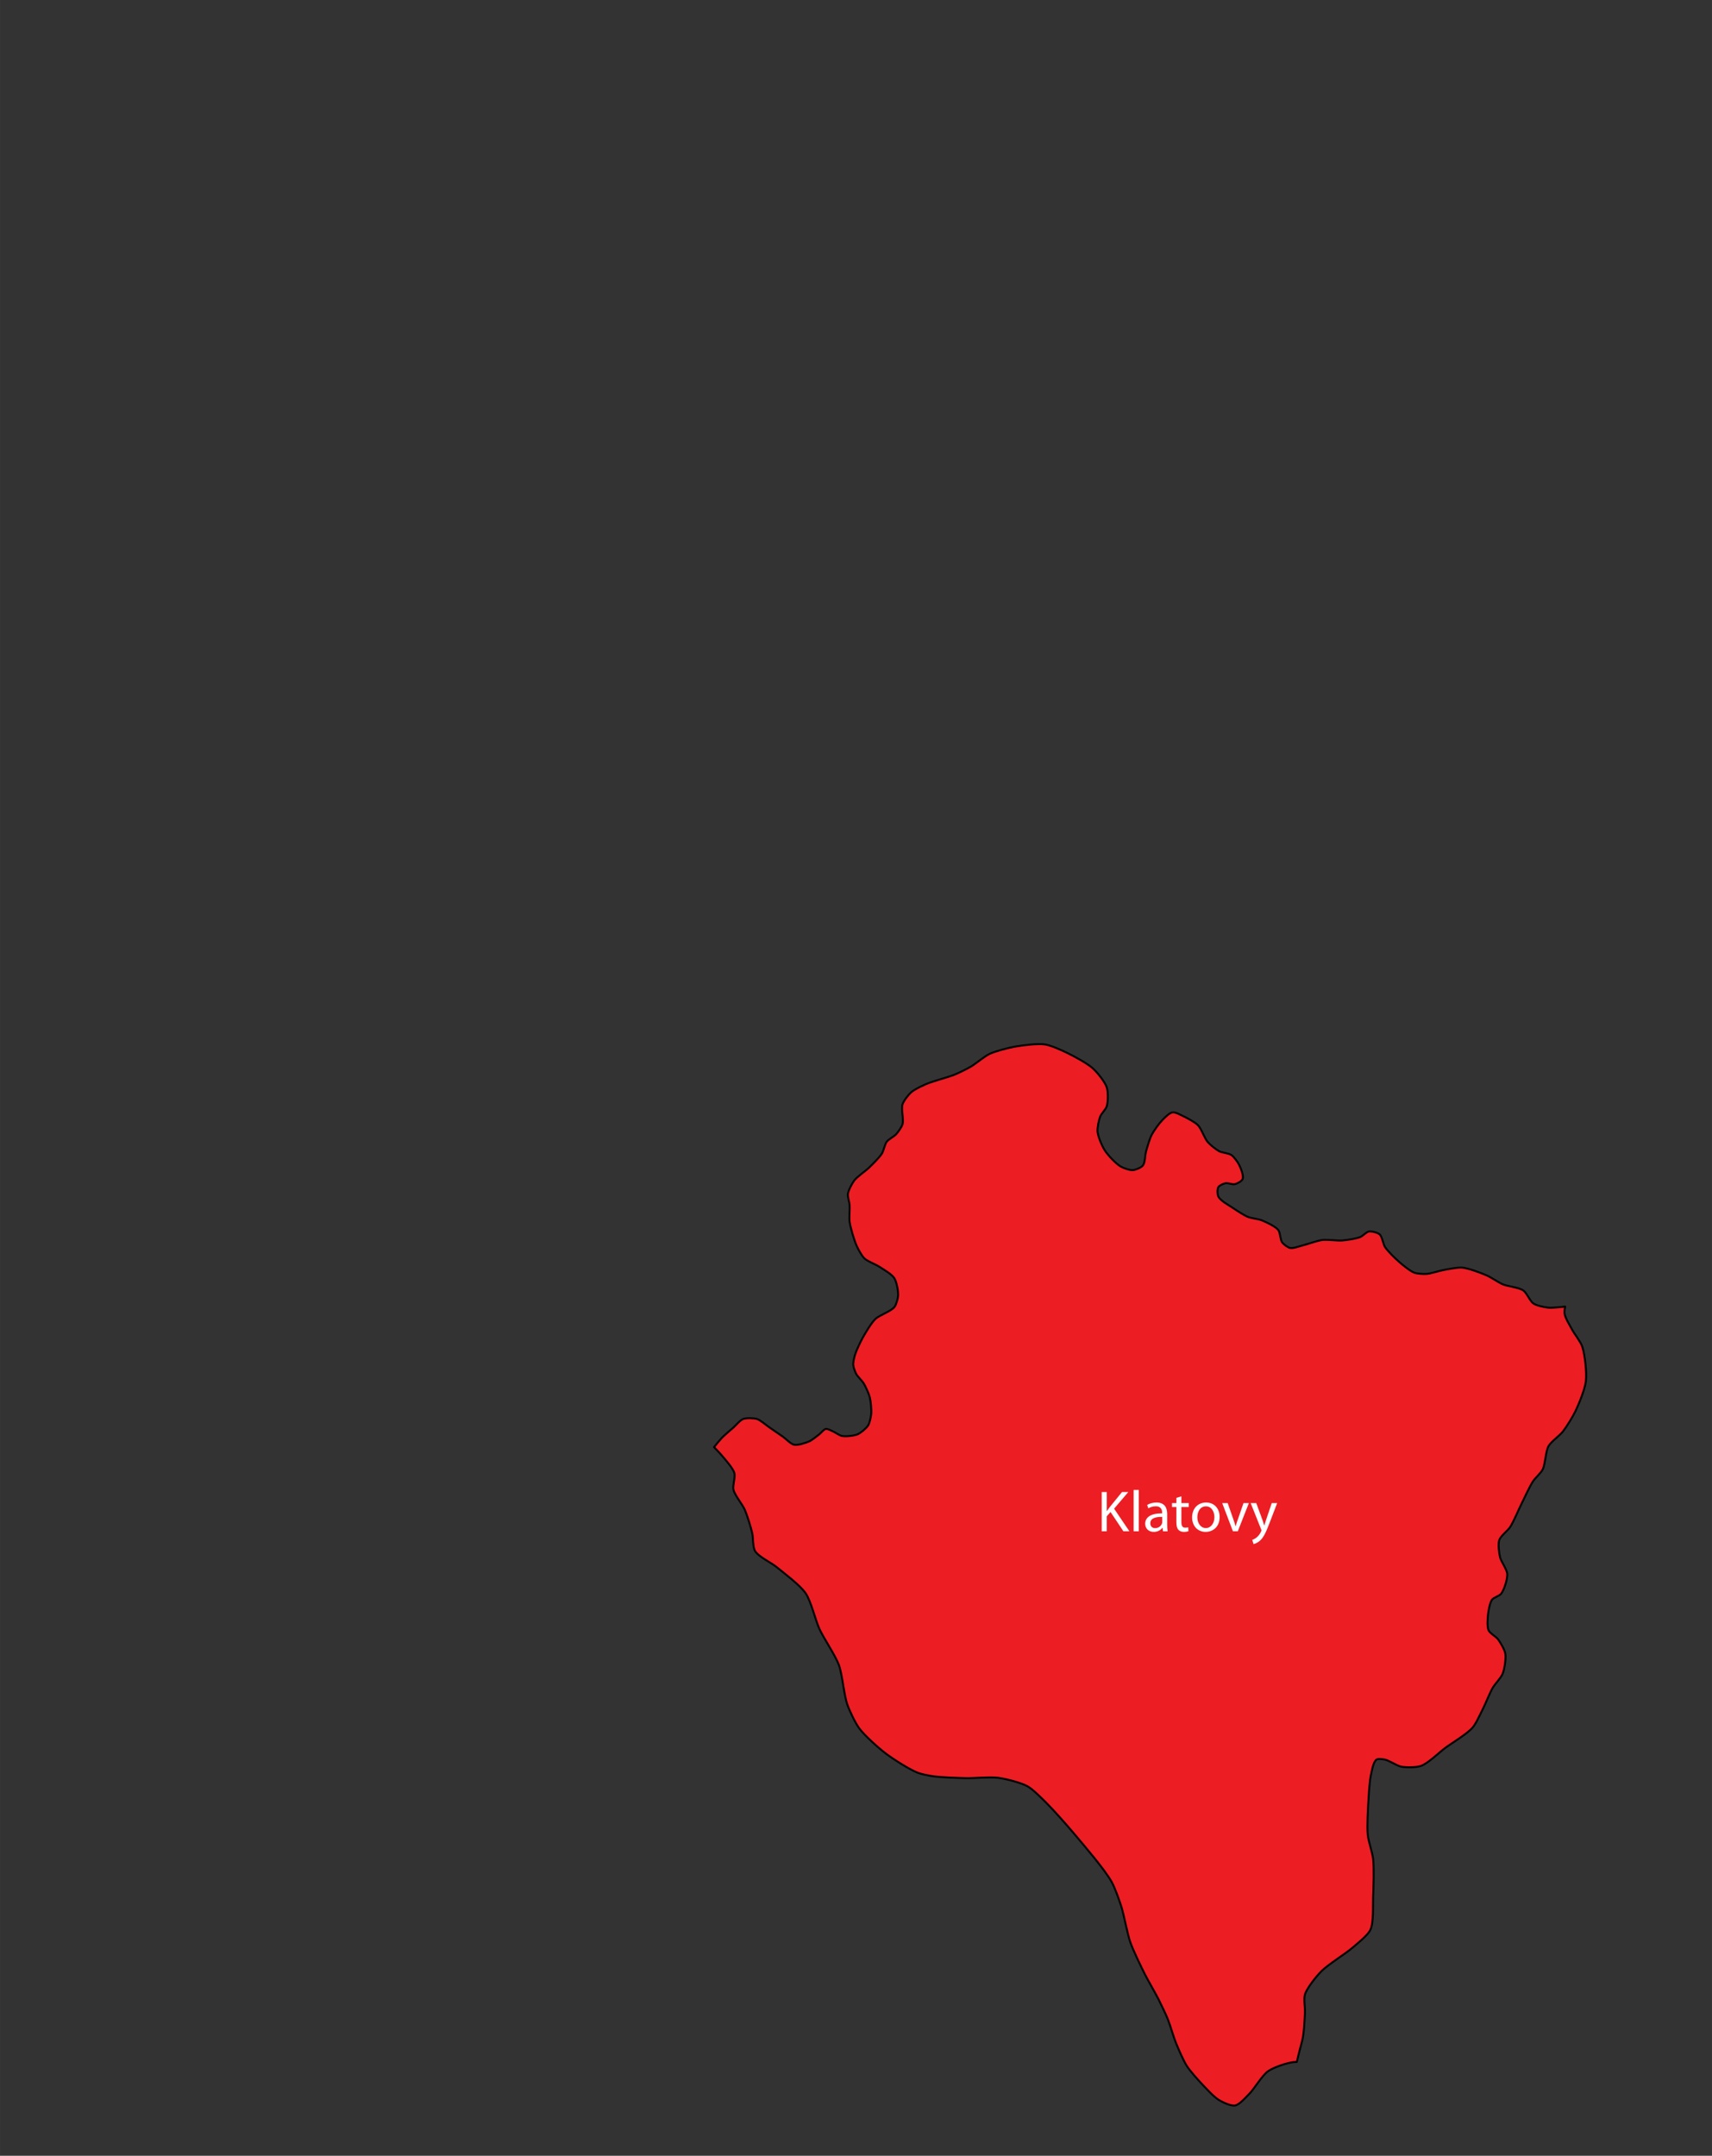
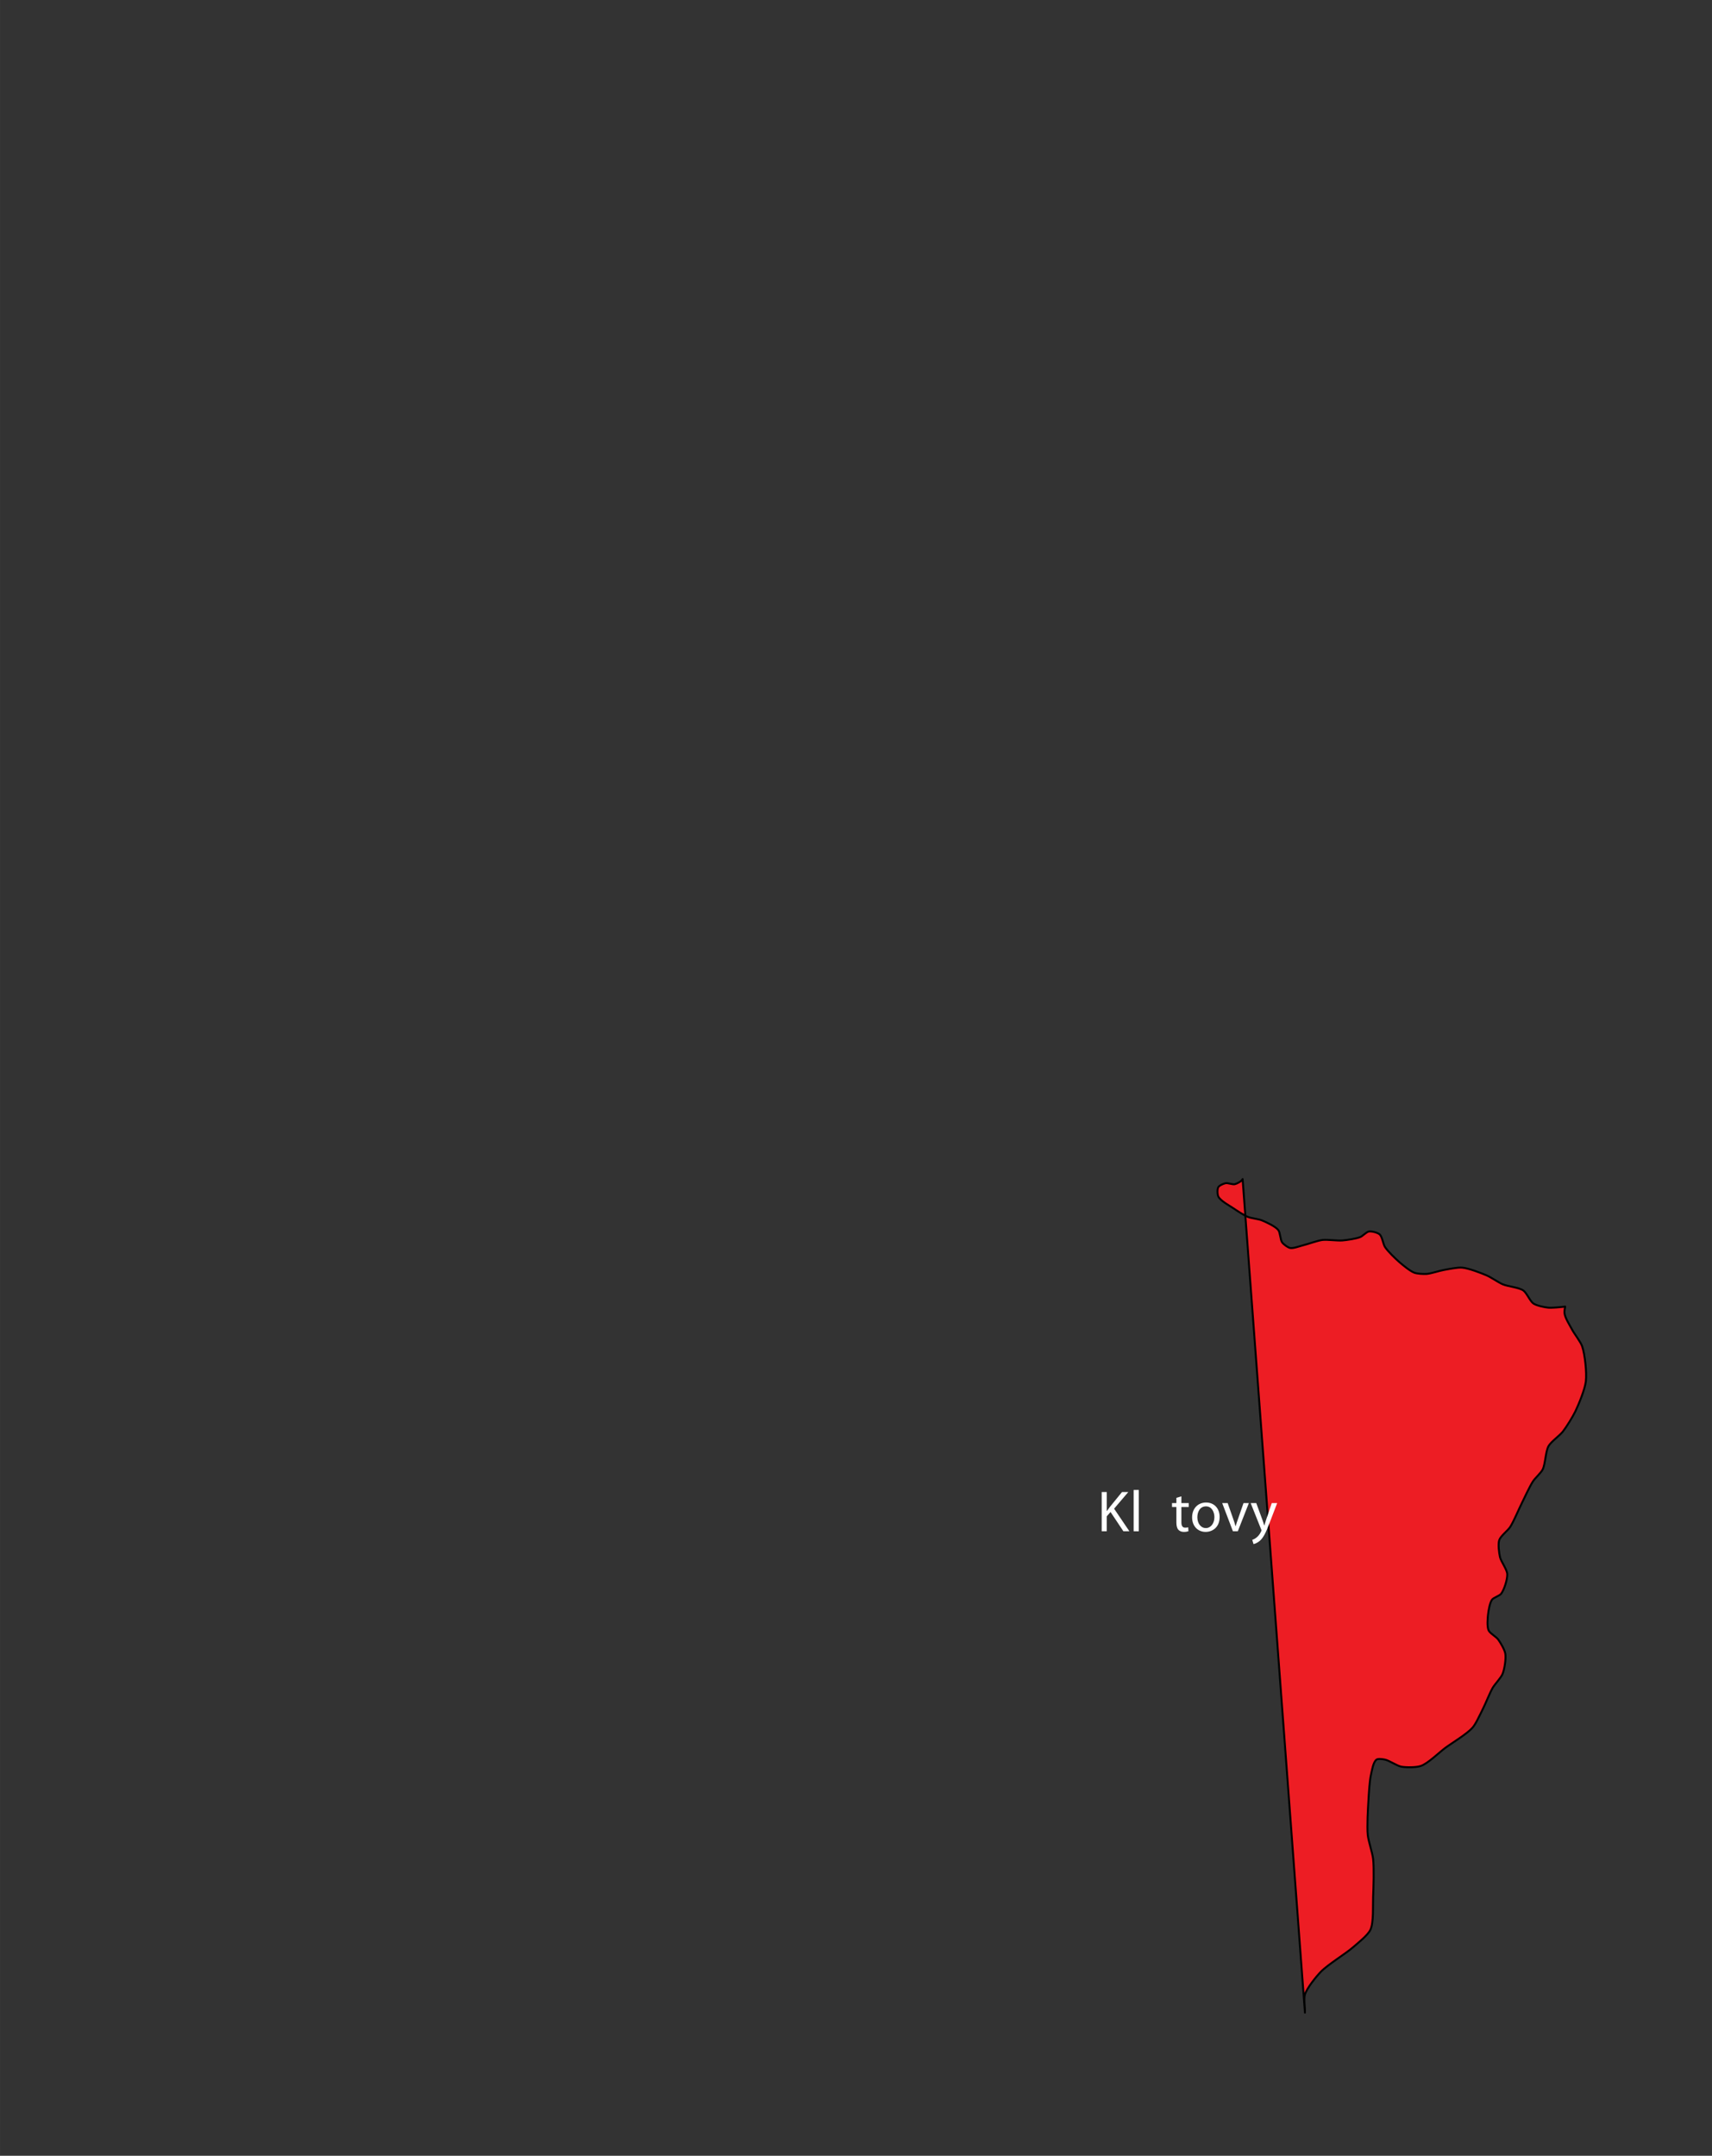
<svg xmlns="http://www.w3.org/2000/svg" id="a" width="62.245cm" height="78.37cm" viewBox="0 0 1764.416 2221.516">
  <rect x="0" y="0" width="1764.416" height="2221.516" fill="#333333" stroke="none" />
  <defs>
    <style>.b{fill:#fff;}.c{fill:#ed1d24;stroke:#000;stroke-linecap:round;stroke-linejoin:round;stroke-width:2px;}</style>
  </defs>
-   <path class="c" d="m1344.904,2074.052c.24-4.68-1.41-14.28,0-18.75,2.13-6.76,11.34-18.13,16.25-23.25,7.35-7.66,25.79-18.74,33.75-25.75,4.68-4.12,14.9-12.09,17.5-17.75,3.5-7.64,2.41-25.1,2.75-33.5.4-9.87,1.09-29.69,0-39.5-.69-6.24-4.87-18.25-5.5-24.5-.92-9.14.2-27.58.75-36.75.38-6.33,1.09-19.07,2.5-25.25.93-4.09,2.32-13.35,5.75-15.75,1.79-1.25,6.61-.44,8.75,0,4.47.93,12.27,6.41,16.75,7.25,4.98.94,15.47.93,20.25-.75,7.34-2.57,18.75-13.87,25-18.5,7.07-5.24,22.46-14.37,28.25-21,.207-.237.419-.5.631-.775.081-.105.163-.217.245-.327.144-.193.288-.389.433-.597.107-.153.214-.312.322-.472.12-.178.241-.358.362-.545.133-.205.266-.416.399-.63.095-.152.19-.304.285-.46.159-.262.318-.528.478-.8.067-.114.134-.229.201-.344.185-.32.371-.646.556-.977.038-.069.077-.138.115-.206.213-.383.426-.771.637-1.165.005-.009.01-.018.015-.027,2.332-4.341,4.565-9.213,6.07-12.172,2.68-5.29,7.03-16.37,10-21.5,2.23-3.84,8.63-10.37,10.25-14.5,1.91-4.87,3.63-15.59,2.75-20.75-.7-4.08-5.03-11.43-7.5-14.75-2.01-2.69-8.38-6.18-9.75-9.25-1.71-3.82-.99-12.59-.5-16.75.45-3.79,1.76-11.66,4-14.75,1.67-2.3,7.79-3.981,9.5-6.25,3.18-4.24,6.53-14.96,6.25-20.25-.25-4.75-6.44-12.86-7.5-17.5-.97-4.269-2.15-13.35-.75-17.5,1.41-4.16,8.86-9.81,11.25-13.5,3.63-5.61,8.76-18.03,11.75-24,2.89-5.769,8.22-17.59,11.75-23,2.16-3.31,8.23-8.72,10-12.25,2.77-5.53,2.98-18.61,6-24,2.57-4.59,11.5-10.86,14.75-15,3.81-4.86,10.34-15.43,13-21,3.51-7.35,9.81-22.66,10.75-30.75,1.05-8.99-.89-27.42-3.75-36-1.62-4.84-8.13-12.98-10.5-17.5-2.17-4.13-7.47-12.34-7.75-17-.031-.529-.025-1.092.001-1.672.009-.199.03-.407.045-.612.03-.414.069-.834.123-1.268.025-.196.053-.394.083-.594.079-.537.173-1.085.283-1.648.015-.076.028-.151.044-.228.039-.195.069-.382.112-.579-5.5.64-13.8,1.46-17.44,1.1-3.94-.39-11.96-2.05-15.25-4.25-3.55-2.38-6.97-11.09-10.5-13.5-4.52-3.09-15.95-4.13-21-6.25-4.41-1.85-12.35-7.36-16.75-9.25-6.08-2.61-18.65-7.41-25.25-8-4.83-.43-14.47,1.65-19.25,2.5-4.42.79-13.02,3.72-17.5,4-3.13.2-9.56-.15-12.5-1.25-4.45-1.67-11.91-7.89-15.5-11-4.04-3.5-11.82-11.03-14.75-15.5-1.94-2.95-2.84-10.68-5.5-13-2.15-1.88-8.18-3.43-11-3-2.64.4-6.52,4.769-9,5.75-4.38,1.74-13.81,3.12-18.5,3.5-5.11.42-15.41-1.12-20.5-.5-5.15.63-14.96,4.29-20,5.5-3.29.79-9.94,3.43-13.25,2.75-2.46-.5-6.76-3.72-8.25-5.75-1.98-2.69-1.92-10.13-4-12.75-3.07-3.86-12.43-8.14-17-10-3.4-1.38-10.85-2.11-14.25-3.5-3.97-1.62-11.21-6.33-14.75-8.75-4.12-2.81-13.56-7.769-15.75-12.25-1.07-2.19-1.25-7.66,0-9.75,1.09-1.82,5.41-3.59,7.5-4,2.34-.46,7.18,1.56,9.5,1s7.12-3.03,8-5.25c1.37-3.47-1.88-11.14-3.5-14.5-1.41-2.93-5.33-8.4-8-10.25-2.75-1.9-9.81-2.42-12.75-4-3.33-1.78-9.29-6.63-11.75-9.5-3.24-3.79-6.52-13.68-10-17.25-3.07-3.16-11.03-7.34-15-9.25-2.69-1.29-8.3-4.46-11.25-4-3.26.51-8.2,5.64-10.5,8-3.28,3.37-8.85,11.07-11,15.25-2.05,3.99-4.54,12.68-5.75,17-1,3.58-.92,11.61-3.25,14.5-1.77,2.2-7.43,4.54-10.25,4.75-3.31.25-9.9-2.04-12.75-3.75-4.97-2.97-13.1-11.64-16.25-16.5-2.81-4.33-6.99-14.11-7.5-19.25-.4-3.981,1.3-12.03,2.75-15.75,1.13-2.91,5.87-7.51,6.75-10.5,1.37-4.68,1.51-14.87,0-19.5-1.87-5.74-9.8-15.42-14.25-19.5-5.71-5.231-19.54-12.61-26.5-16-5.53-2.69-16.91-7.86-23-8.75-7.63-1.12-23.16.9-30.75,2.25-6.72,1.19-20.07,4.61-26.25,7.5-5.34,2.5-14.41,10.29-19.5,13.25-3.91,2.28-12.06,6.28-16.25,8-7.31,3-22.76,6.83-30,10-3.19,1.39-8.98,4.09-12.76,6.58-.88.57-1.64,1.14-2.24,1.67-2.88,2.55-7.82,8.83-9,12.5-1.57,4.88,1.43,15.58,0,20.5-.85,2.91-4.47,7.99-6.5,10.25-2.08,2.32-7.88,5.26-9.75,7.75-1.98,2.65-3.23,9.45-5,12.25-2.62,4.15-9.73,11.07-13.25,14.5-3.62,3.53-12.2,9.22-15.25,13.25-2.3,3.03-5.95,9.99-6.5,13.75-.42,2.88,1.53,8.6,1.75,11.5.33,4.3-.61,12.98,0,17.25.92,6.38,4.63,18.86,7.25,24.75,1.55,3.49,5.24,10.36,8,13,3.15,3.019,11.6,6.11,15.25,8.5,4.07,2.66,12.87,7.66,15.5,11.75,2.46,3.83,4.18,13.21,4,17.75-.13,3.14-1.84,9.51-3.75,12-3.56,4.63-15.56,8.43-19.75,12.5-4.17,4.04-10.17,14.18-13,19.25-2.37,4.25-6.58,13.09-8,17.75-.76,2.49-1.94,7.66-1.75,10.25.18,2.42,1.85,7.11,3,9.25,1.47,2.74,6.14,7.08,7.75,9.75,2.01,3.33,5.29,10.48,6.25,14.25,1.07,4.19,1.88,12.94,1.5,17.25-.28,3.1-1.58,9.38-3.25,12-1.89,2.95-7.53,7.62-10.75,9-3.7,1.58-12.04,2.46-16,1.75-2.75-.49-7.42-3.93-10-5-1.64-.68-5-2.57-6.75-2.25-2.14.39-5.02,4.18-6.75,5.5-2.5,1.9-7.38,5.981-10.25,7.25-3.69,1.63-11.8,4.31-15.75,3.5-3.47-.71-8.61-6.21-11.5-8.25-3.6-2.53-10.86-7.519-14.5-10-3.05-2.08-8.72-7.17-12.25-8.25-3.41-1.04-10.92-1.25-14.25,0-3.11,1.17-7.51,6.55-10,8.75-3.02,2.67-9.2,7.85-12,10.75-1.799,1.87-5.618,6.537-7.978,9.467,1.784,1.829,3.513,3.645,5.081,5.344.102.11.201.218.301.327.275.299.547.595.81.885.213.235.416.461.621.689.158.176.321.356.474.529.29.327.565.641.834.95.072.083.15.171.221.252.341.395.666.777.966,1.137,3.26,3.91,10.28,11.78,11.67,16.67,1.16,4.1-1.96,12.85-1,17,1.34,5.78,9.29,15.23,11.67,20.67,2.52,5.771,6.2,17.87,7.66,24,1.1,4.59.55,14.62,3,18.66,3.56,5.86,16.7,12,22,16.34,7.81,6.39,24.27,18.69,30,27,5.64,8.16,10.18,27.99,14.34,37,4.4,9.54,16.36,27.13,20,37,3.59,9.75,5.23,30.85,8.66,40.66,2.28,6.51,8.23,19.13,12.34,24.67,5.54,7.49,19.6,20.01,27,25.67,7.66,5.85,24.06,16.35,33,20,3.72,1.52,11.68,3.09,15.66,3.66,8.51,1.24,25.74,1.8,34.34,2,8.33.2,25.07-1.46,33.33-.33,7.73,1.06,23.16,4.91,30,8.67,5.75,3.15,15.01,12.72,19.67,17.33,7.88,7.81,22.54,24.49,29.66,33,9.76,11.66,29.8,34.8,37.34,48,3.37,5.91,7.91,18.85,10,25.33,2.92,9.08,6.18,28,9.33,37,2.93,8.38,10.71,24.39,14.67,32.34,3.34,6.71,10.95,19.64,14.33,26.33,2.57,5.09,7.53,15.38,9.67,20.67,2.4,5.96,5.91,18.37,8.33,24.33,2.5,6.15,7.76,18.41,11.33,24,3.22,5.03,11.24,13.98,15.34,18.33,4.16,4.42,12.46,13.54,17.66,16.67,3.77,2.269,12.34,6.44,16.67,5.67,4.55-.82,11.05-8.42,14.33-11.67,5.47-5.41,13.37-19.25,19.67-23.67,5.66-3.96,19.14-8.54,26-9.33,1.06-.12,2.27-.2,3.59-.231,1.33-5.47,3.92-16.01,5.41-21.27,2.03-7.13,2.62-22.1,3-29.5h-0Z" />
+   <path class="c" d="m1344.904,2074.052c.24-4.68-1.41-14.28,0-18.75,2.13-6.76,11.34-18.13,16.25-23.25,7.35-7.66,25.79-18.74,33.75-25.75,4.68-4.12,14.9-12.09,17.5-17.75,3.5-7.64,2.41-25.1,2.75-33.5.4-9.87,1.09-29.69,0-39.5-.69-6.24-4.87-18.25-5.5-24.5-.92-9.14.2-27.58.75-36.75.38-6.33,1.09-19.07,2.5-25.25.93-4.09,2.32-13.35,5.75-15.75,1.79-1.25,6.61-.44,8.75,0,4.47.93,12.27,6.41,16.75,7.25,4.98.94,15.47.93,20.25-.75,7.34-2.57,18.75-13.87,25-18.5,7.07-5.24,22.46-14.37,28.25-21,.207-.237.419-.5.631-.775.081-.105.163-.217.245-.327.144-.193.288-.389.433-.597.107-.153.214-.312.322-.472.12-.178.241-.358.362-.545.133-.205.266-.416.399-.63.095-.152.19-.304.285-.46.159-.262.318-.528.478-.8.067-.114.134-.229.201-.344.185-.32.371-.646.556-.977.038-.069.077-.138.115-.206.213-.383.426-.771.637-1.165.005-.009.01-.018.015-.027,2.332-4.341,4.565-9.213,6.07-12.172,2.68-5.29,7.03-16.37,10-21.5,2.23-3.84,8.63-10.37,10.25-14.5,1.91-4.87,3.63-15.59,2.75-20.75-.7-4.08-5.03-11.43-7.5-14.75-2.01-2.69-8.38-6.18-9.75-9.25-1.71-3.82-.99-12.59-.5-16.75.45-3.79,1.76-11.66,4-14.75,1.67-2.3,7.79-3.981,9.5-6.25,3.18-4.24,6.53-14.96,6.25-20.25-.25-4.75-6.44-12.86-7.5-17.5-.97-4.269-2.15-13.35-.75-17.5,1.41-4.16,8.86-9.81,11.25-13.5,3.63-5.61,8.76-18.03,11.75-24,2.89-5.769,8.22-17.59,11.75-23,2.16-3.31,8.23-8.72,10-12.25,2.77-5.53,2.98-18.61,6-24,2.57-4.59,11.5-10.86,14.75-15,3.81-4.86,10.34-15.43,13-21,3.51-7.35,9.81-22.66,10.75-30.75,1.05-8.99-.89-27.42-3.75-36-1.62-4.84-8.13-12.98-10.5-17.5-2.17-4.13-7.47-12.34-7.75-17-.031-.529-.025-1.092.001-1.672.009-.199.03-.407.045-.612.03-.414.069-.834.123-1.268.025-.196.053-.394.083-.594.079-.537.173-1.085.283-1.648.015-.076.028-.151.044-.228.039-.195.069-.382.112-.579-5.5.64-13.8,1.46-17.44,1.1-3.94-.39-11.96-2.05-15.25-4.25-3.55-2.38-6.97-11.09-10.5-13.5-4.52-3.09-15.95-4.13-21-6.25-4.41-1.85-12.35-7.36-16.75-9.25-6.08-2.61-18.65-7.41-25.25-8-4.83-.43-14.47,1.65-19.25,2.5-4.42.79-13.02,3.72-17.5,4-3.13.2-9.56-.15-12.5-1.25-4.45-1.67-11.91-7.89-15.5-11-4.04-3.5-11.82-11.03-14.75-15.5-1.94-2.95-2.84-10.68-5.5-13-2.15-1.88-8.18-3.43-11-3-2.64.4-6.52,4.769-9,5.75-4.38,1.74-13.81,3.12-18.5,3.5-5.11.42-15.41-1.12-20.5-.5-5.15.63-14.96,4.29-20,5.5-3.29.79-9.94,3.43-13.25,2.75-2.46-.5-6.76-3.72-8.25-5.75-1.98-2.69-1.92-10.13-4-12.75-3.07-3.86-12.43-8.14-17-10-3.4-1.38-10.85-2.11-14.25-3.5-3.97-1.62-11.21-6.33-14.75-8.75-4.12-2.81-13.56-7.769-15.75-12.25-1.07-2.19-1.25-7.66,0-9.75,1.09-1.82,5.41-3.59,7.5-4,2.34-.46,7.18,1.56,9.5,1s7.12-3.03,8-5.25h-0Z" />
  <g>
    <path class="b" d="m1135.428,1537.548h5.22v19.499h.18c1.08-1.56,2.16-3,3.18-4.319l12.359-15.18h6.479l-14.639,17.159,15.779,23.279h-6.18l-13.259-19.859-3.9,4.44v15.419h-5.22v-40.438Z" />
    <path class="b" d="m1168.368,1535.388h5.28v42.599h-5.28v-42.599Z" />
-     <path class="b" d="m1202.926,1571.027c0,2.521.12,4.981.42,6.96h-4.74l-.42-3.66h-.18c-1.62,2.28-4.74,4.32-8.88,4.32-5.88,0-8.879-4.14-8.879-8.34,0-7.019,6.24-10.859,17.459-10.8v-.6c0-2.34-.659-6.72-6.6-6.66-2.76,0-5.58.78-7.62,2.16l-1.2-3.54c2.4-1.5,5.94-2.519,9.6-2.519,8.88,0,11.04,6.06,11.04,11.819v10.859Zm-5.1-7.859c-5.76-.12-12.299.899-12.299,6.54,0,3.479,2.28,5.039,4.92,5.039,3.84,0,6.3-2.399,7.14-4.859.18-.6.24-1.2.24-1.68v-5.04h-0Z" />
    <path class="b" d="m1217.567,1541.988v6.959h7.56v4.021h-7.56v15.659c0,3.6,1.02,5.64,3.959,5.64,1.44,0,2.28-.12,3.06-.36l.24,4.021c-1.02.359-2.64.72-4.68.72-2.46,0-4.44-.84-5.7-2.22-1.44-1.62-2.04-4.2-2.04-7.62v-15.839h-4.5v-4.021h4.5v-5.399l5.16-1.56Z" />
    <path class="b" d="m1256.986,1563.227c0,10.74-7.5,15.42-14.459,15.42-7.799,0-13.92-5.76-13.92-14.94,0-9.66,6.42-15.359,14.399-15.359,8.34,0,13.979,6.06,13.979,14.879Zm-22.979.301c0,6.359,3.6,11.159,8.76,11.159,5.04,0,8.819-4.74,8.819-11.279,0-4.92-2.459-11.1-8.7-11.1-6.18,0-8.879,5.76-8.879,11.22Z" />
    <path class="b" d="m1265.267,1548.947l5.7,16.26c.96,2.699,1.74,5.1,2.34,7.5h.18c.66-2.4,1.5-4.801,2.46-7.5l5.64-16.26h5.519l-11.399,29.039h-5.04l-11.04-29.039h5.64-0Z" />
    <path class="b" d="m1294.726,1548.947l6.3,17.159c.72,1.92,1.44,4.2,1.92,5.94h.12c.54-1.74,1.14-3.96,1.86-6.061l5.76-17.039h5.58l-7.92,20.699c-3.78,9.96-6.359,15-9.96,18.18-2.64,2.22-5.16,3.119-6.479,3.359l-1.32-4.38c1.32-.42,3.06-1.26,4.62-2.579,1.44-1.141,3.18-3.181,4.44-5.88.24-.54.42-.96.42-1.261,0-.3-.12-.72-.42-1.38l-10.68-26.759h5.76Z" />
  </g>
</svg>